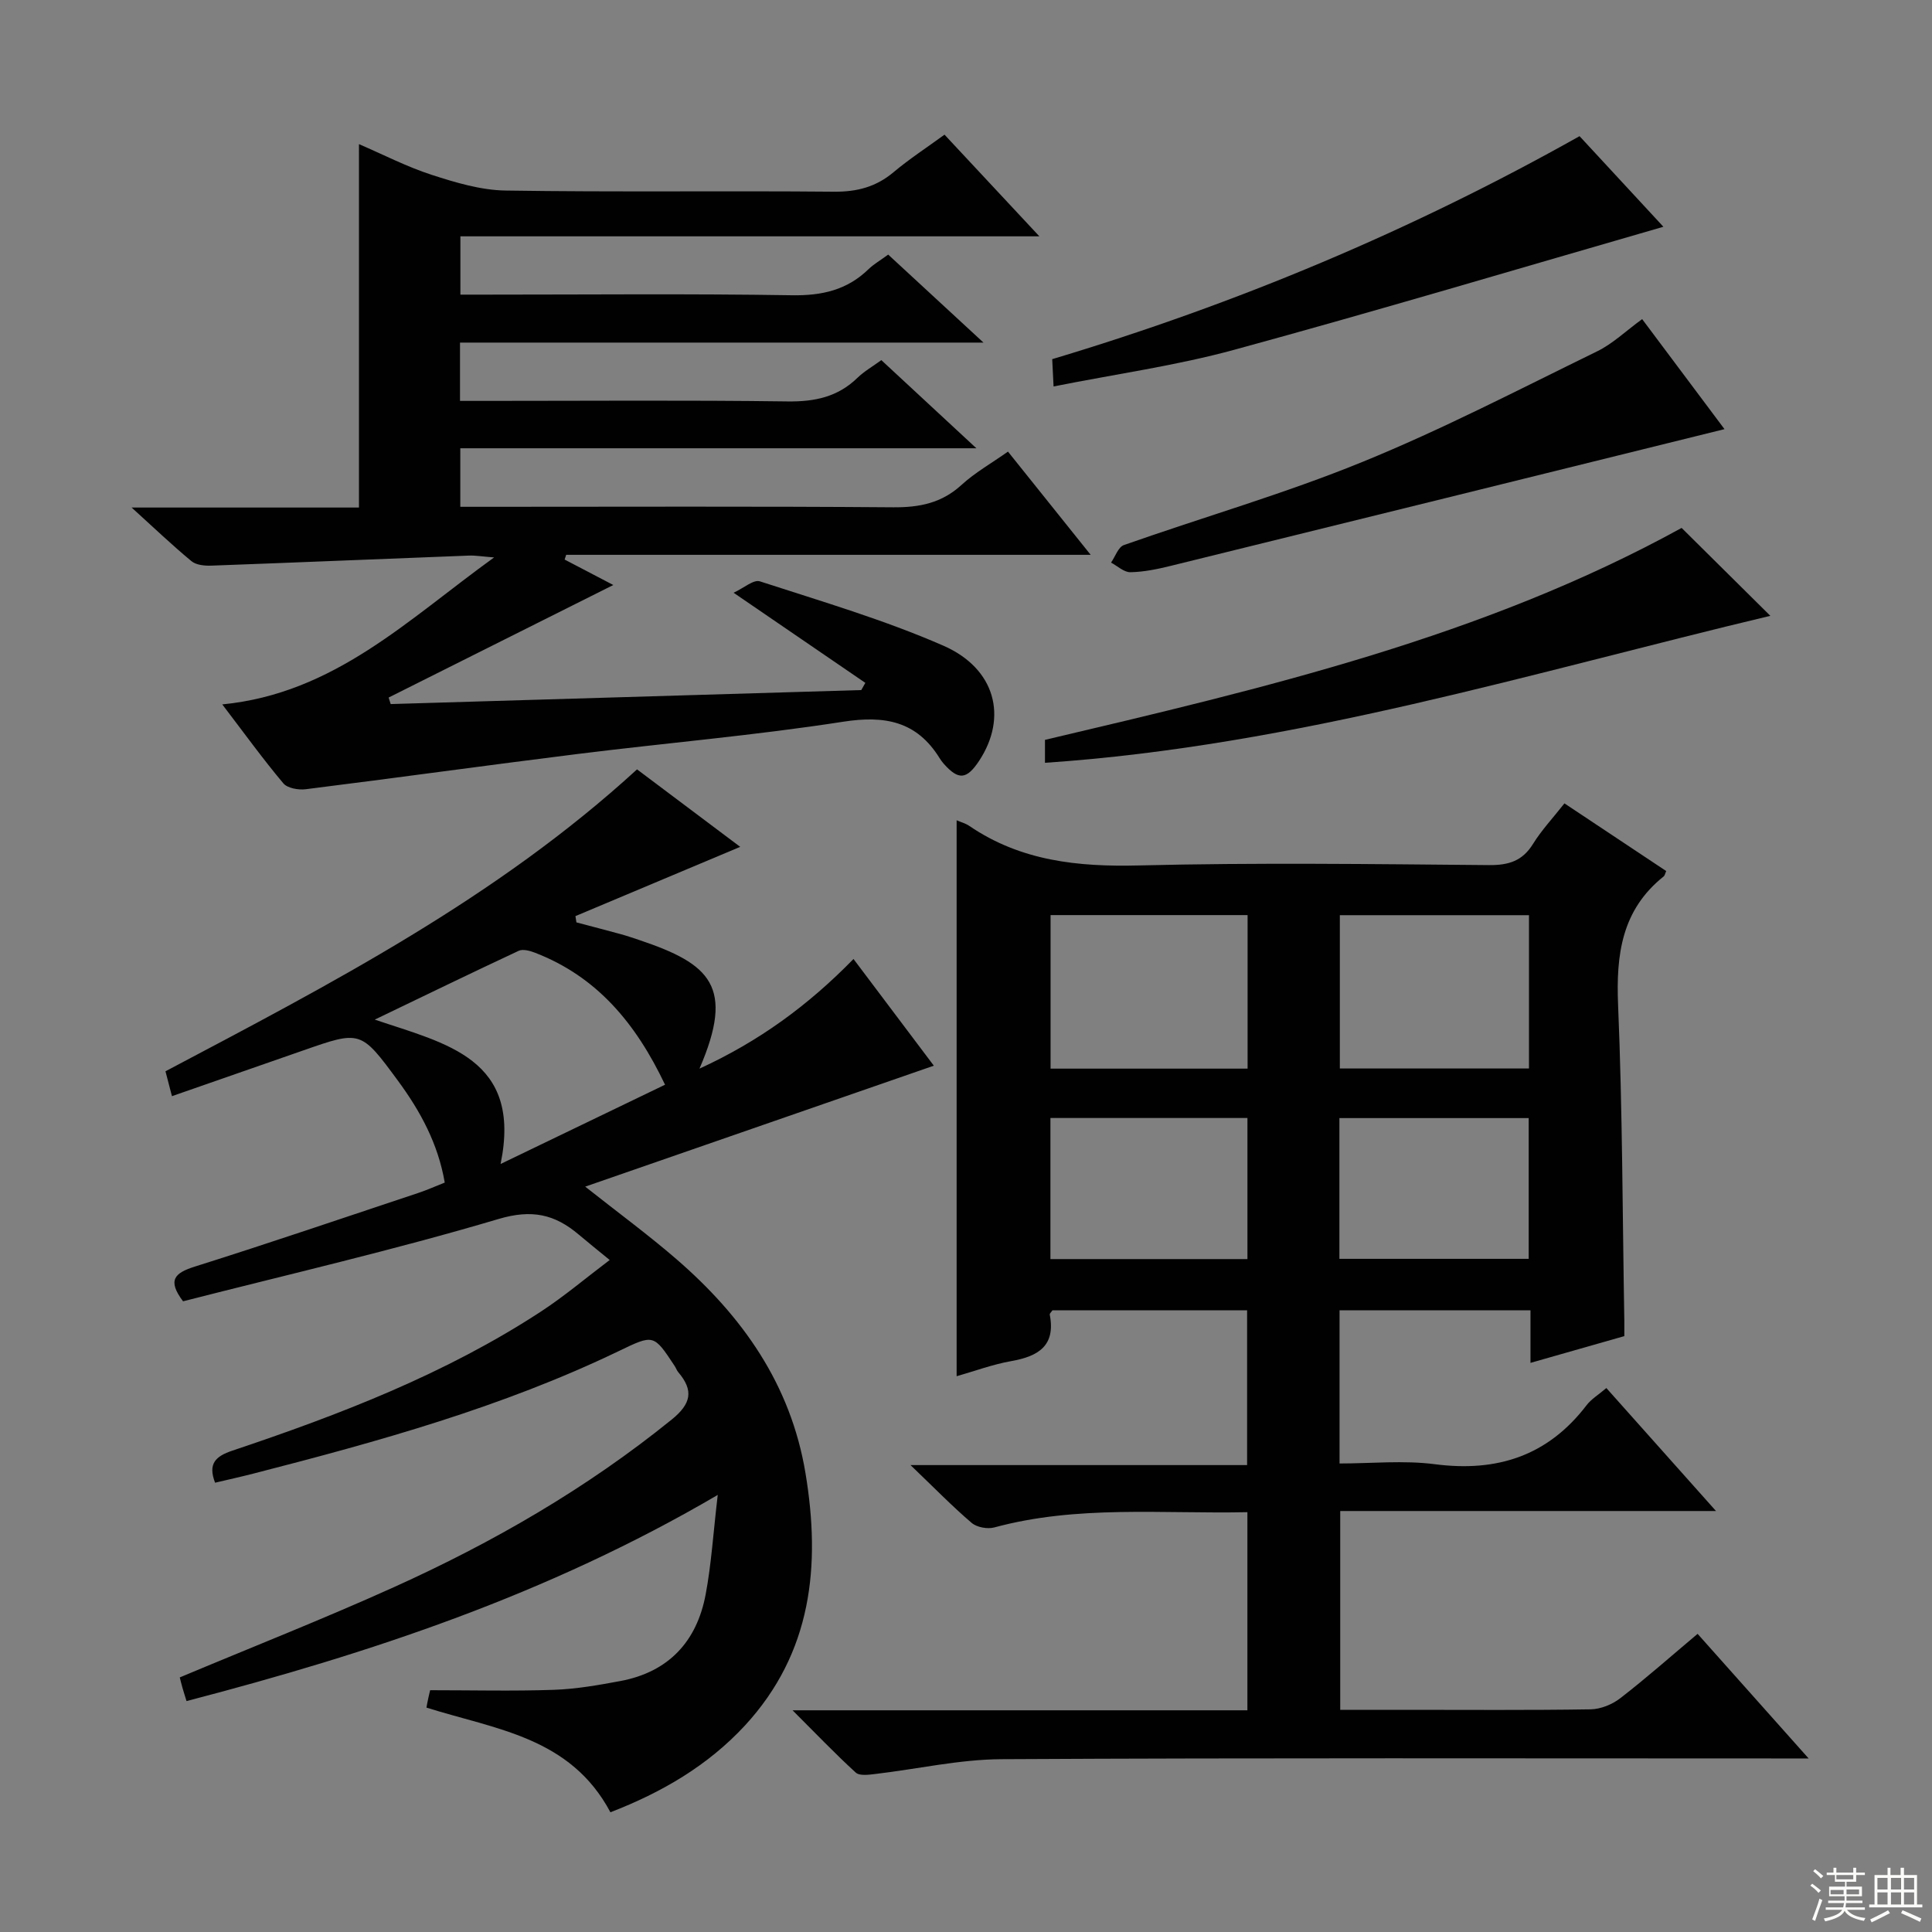
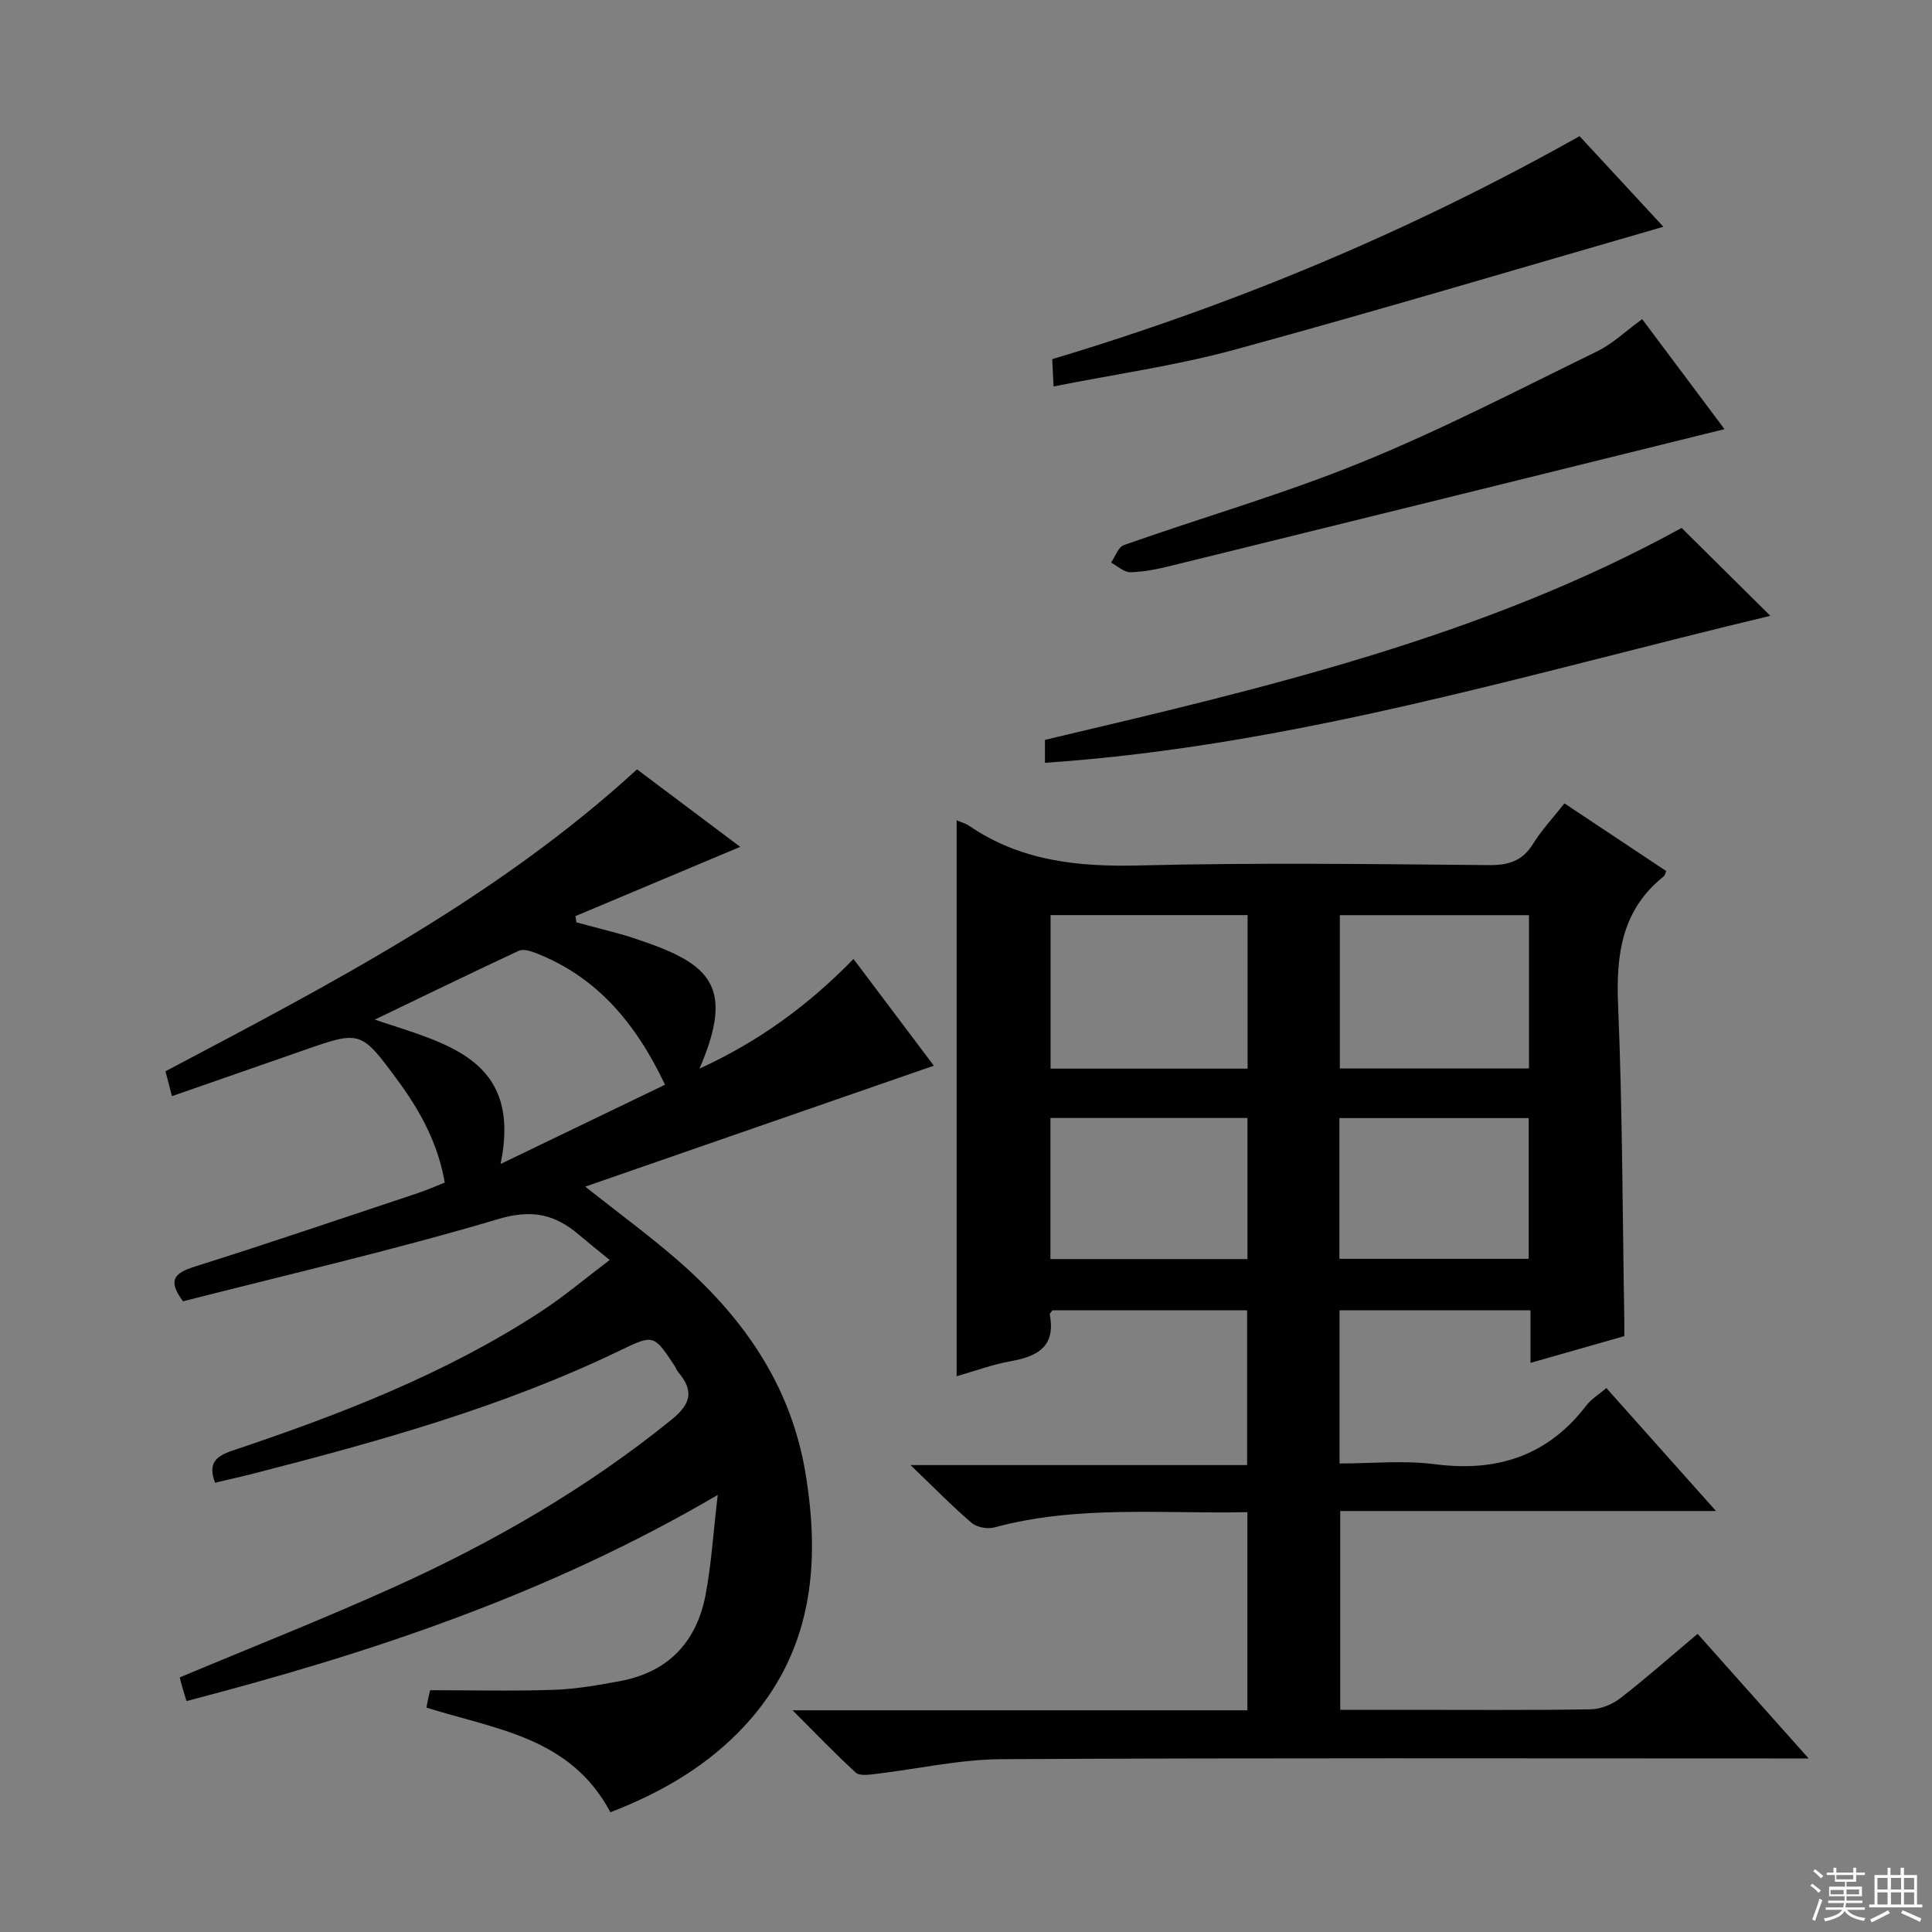
<svg xmlns="http://www.w3.org/2000/svg" enable-background="new 0 0 400 400" viewBox="0 0 400 400">
  <rect x="0" y="0" width="400" height="400" fill="#808080" stroke="none" />
  <g fill="#010102">
    <path d="m336.3 276.63c-6.43 1.83-12.61 3.59-19.43 5.54 0-3.84 0-7.24 0-10.89-13.45 0-26.35 0-39.53 0v31.72c6.57 0 13.25-.69 19.73.15 12.9 1.67 23.39-1.73 31.4-12.2.98-1.29 2.48-2.18 4.11-3.57 7.41 8.31 14.76 16.56 22.7 25.46-26.32 0-51.85 0-77.8 0v41.16h13.33c12.83 0 25.66.1 38.49-.1 2.09-.03 4.5-1.01 6.17-2.31 5.38-4.16 10.48-8.68 16-13.32 7.5 8.42 14.86 16.68 22.99 25.8-2.68 0-4.43 0-6.17 0-53.65 0-107.3-.14-160.95.15-8.73.05-17.44 2.05-26.16 3.07-1.34.16-3.23.42-4.01-.3-4.25-3.88-8.23-8.05-13.08-12.89h94.17c0-13.81 0-27.2 0-41.02-17.73.37-35.22-1.5-52.4 3.16-1.41.38-3.62-.02-4.7-.95-4.04-3.45-7.76-7.28-12.65-11.96h69.69c0-10.98 0-21.37 0-32.04-13.53 0-26.94 0-40.3 0-.23.35-.6.66-.56.88 1.26 6.47-2.38 8.64-7.96 9.63-3.89.69-7.65 2.09-11.32 3.13 0-38.32 0-76.59 0-115.1.87.38 1.84.63 2.63 1.17 10.67 7.27 22.5 8.5 35.14 8.18 24.14-.6 48.31-.28 72.47-.07 4.08.03 6.92-.86 9.11-4.41 1.74-2.81 4.04-5.26 6.49-8.37 7.1 4.72 14.09 9.37 21.07 14.01-.24.53-.29.93-.52 1.11-8.7 6.94-9.88 16.18-9.44 26.66.91 21.78.91 43.6 1.29 65.4.01.97 0 1.94 0 3.12zm-78-87.17c-13.99 0-27.38 0-40.79 0v31.79h40.79c0-10.75 0-21.16 0-31.79zm58.26.02c-13.5 0-26.38 0-39.16 0v31.74h39.16c0-10.76 0-21.16 0-31.74zm-99.08 41.99v29.21h40.79c0-9.83 0-19.39 0-29.21-13.72 0-27.11 0-40.79 0zm59.83 29.16h39.19c0-9.85 0-19.39 0-29.14-13.2 0-26.08 0-39.19 0z" />
    <path d="m126.38 375.21c-8.3-15.6-23.77-17.15-38.09-21.67.1-.54.23-1.27.39-1.98.17-.8.37-1.59.38-1.62 8.75 0 17.19.21 25.61-.08 4.61-.16 9.22-.97 13.77-1.82 9.98-1.87 15.83-8.17 17.66-17.94 1.18-6.27 1.57-12.7 2.5-20.59-35.27 20.66-72.02 32.78-109.98 42.68-.32-1.03-.6-1.9-.85-2.78-.22-.76-.4-1.53-.55-2.12 14.94-6.27 29.77-12.11 44.28-18.66 20.54-9.27 39.96-20.47 57.56-34.72 4.05-3.28 4.6-6.01 1.37-9.81-.32-.37-.47-.88-.75-1.29-4.38-6.64-4.34-6.56-11.64-3.05-24.09 11.59-49.69 18.68-75.45 25.3-2.69.69-5.39 1.29-8.06 1.92-1.5-3.9.04-5.46 3.58-6.64 22.25-7.46 44.11-15.87 63.89-28.8 4.82-3.15 9.25-6.91 14.23-10.67-2.56-2.1-4.5-3.65-6.39-5.25-4.96-4.2-9.68-5.31-16.66-3.23-21.59 6.41-43.58 11.48-65.28 17.03-3.3-4.38-1.76-5.87 2.45-7.19 15.5-4.88 30.88-10.13 46.3-15.26 1.72-.57 3.38-1.32 5.43-2.13-1.38-8.04-5.05-14.79-9.69-21.09-7.7-10.46-7.72-10.43-19.72-6.23-8.91 3.12-17.83 6.21-27.07 9.43-.52-2-.92-3.56-1.34-5.15 34.23-18.1 68.53-35.85 97.63-62.51 6.93 5.2 14.17 10.63 21.36 16.04-11.59 4.88-22.85 9.61-34.11 14.34.07.43.13.87.2 1.3 3.1.82 6.2 1.62 9.29 2.47 1.28.35 2.54.79 3.8 1.21 14.61 4.91 19.76 9.57 12.39 26.6 12.4-5.69 22.51-13.11 31.89-22.7 5.56 7.38 11 14.61 16.63 22.09-24.09 8.36-47.8 16.58-72.18 25.04 6.8 5.38 13.03 9.95 18.86 14.99 13.69 11.83 23.69 25.96 26.74 44.29 3.2 19.21 1.35 37.22-12.52 52.28-7.69 8.31-17.23 13.87-27.86 17.97zm-48.79-164.11c14.76 5 30.56 8.02 26.05 29.89 12.07-5.82 22.88-11.03 34.05-16.41-6.06-12.75-14.13-22.41-26.98-27.35-1.02-.39-2.44-.78-3.31-.38-9.7 4.53-19.33 9.21-29.81 14.25z" />
-     <path d="m179.16 141.38c-8.69-5.94-17.39-11.89-27.28-18.66 2.1-.96 4.13-2.78 5.44-2.36 12.76 4.15 25.71 7.95 37.97 13.31 10.87 4.75 13.35 14.85 7.44 23.83-2.58 3.91-4.27 4.07-7.31.66-.33-.37-.63-.78-.89-1.2-4.74-7.64-11.31-8.88-19.99-7.53-18.21 2.83-36.61 4.39-54.91 6.67-18.79 2.34-37.54 4.95-56.32 7.3-1.51.19-3.78-.2-4.64-1.21-4.16-4.94-7.95-10.19-12.65-16.35 23.18-2.27 38.36-17.51 56.28-30.43-2.51-.19-3.88-.44-5.25-.38-17.77.68-35.54 1.43-53.31 2.08-1.37.05-3.12-.12-4.09-.92-3.95-3.26-7.66-6.81-12.4-11.11h47.07c0-25.34 0-50.05 0-75.24 5.04 2.17 9.91 4.69 15.06 6.36 4.95 1.6 10.17 3.17 15.29 3.25 22.66.35 45.33.03 67.99.24 4.76.04 8.7-.98 12.34-4.04 3.29-2.76 6.92-5.12 10.55-7.77 6.38 6.84 12.6 13.5 19.64 21.05-40.56 0-80.04 0-119.87 0v12.07h5.16c21.16 0 42.33-.21 63.49.13 6.19.1 11.39-1.07 15.84-5.39 1.06-1.03 2.39-1.79 4.08-3.03 6.24 5.76 12.53 11.57 19.73 18.22-36.79 0-72.45 0-108.38 0v12.07h5.28c20.83 0 41.66-.17 62.49.11 5.63.08 10.41-.9 14.51-4.88 1.4-1.36 3.16-2.36 4.95-3.67 6.4 5.93 12.6 11.68 19.68 18.25-36.22 0-71.38 0-106.85 0v12.12h5.17c28.16 0 56.33-.12 84.49.1 5.44.04 10.01-.88 14.12-4.64 2.78-2.55 6.16-4.45 9.61-6.89 5.6 6.99 11.06 13.8 17.12 21.37-36.85 0-72.72 0-108.59 0-.11.33-.21.66-.32.98 3.56 1.86 7.11 3.72 10.08 5.27-15.43 7.73-30.98 15.51-46.52 23.3.14.45.29.9.43 1.35 32.48-.97 64.95-1.93 97.43-2.9.29-.5.57-.99.84-1.49z" />
-     <path d="m366.53 127.5c-48.98 11.66-98.23 26.92-150.18 30.43 0-1.53 0-3.09 0-4.75 45.41-10.71 90.81-21.32 131.81-43.88 6.07 6.03 12.49 12.38 18.37 18.2z" />
+     <path d="m366.53 127.5c-48.98 11.66-98.23 26.92-150.18 30.43 0-1.53 0-3.09 0-4.75 45.41-10.71 90.81-21.32 131.81-43.88 6.07 6.03 12.49 12.38 18.37 18.2" />
    <path d="m339.99 66.07c5.58 7.45 10.91 14.58 17.05 22.78-38.87 9.61-76.76 18.99-114.67 28.31-2.73.67-5.54 1.26-8.33 1.31-1.32.03-2.67-1.28-4.01-1.99.87-1.25 1.49-3.22 2.66-3.63 16.43-5.79 33.23-10.62 49.33-17.19 16.57-6.75 32.51-15.04 48.61-22.9 3.23-1.56 5.94-4.2 9.36-6.69z" />
    <path d="m327.03 28.19c5.76 6.23 11.59 12.53 17.36 18.76-29.78 8.59-59.2 17.38-88.82 25.46-12.08 3.3-24.59 5.04-37.44 7.6-.12-2.38-.2-3.94-.28-5.65 38.18-11.44 74.45-26.65 109.18-46.17z" />
  </g>
  <path d="m374.8 390.4.4-.4c.7.5 1.3 1 1.8 1.4l-.5.5c-.5-.6-1.1-1.1-1.7-1.5zm1 7.3-.6-.3c.5-1.4 1.1-2.8 1.5-4.3.2.1.4.2.6.3-.5 1.3-1 2.8-1.5 4.3zm-.4-10.3.4-.4c.4.3 1 .8 1.7 1.4l-.5.5c-.4-.5-1-1-1.6-1.5zm2.5.3h1.7v-1h.6v1h3.5v-1h.6v1h1.8v.5h-1.8v1.4h-2v1h3.2v2h-3.2v.9h3.3v.5h-3.4c0 .3-.1.6-.1.9h4v.5h-3.7c.7.9 1.9 1.5 3.8 1.7-.1.2-.2.4-.3.6-2.1-.4-3.5-1.1-4-2.1-.4 1-1.8 1.7-4 2.2-.1-.2-.2-.4-.3-.6 2.1-.4 3.4-1 3.8-1.8h-3.4v-.5h3.6c.1-.3.1-.6.2-.9h-3.3v-.5h3.4c0-.3 0-.6 0-.9h-3.2v-2h3.3v-1h-2.1v-1.4h-1.7v-.5zm1.1 3.5v1h2.7c0-.3 0-.4 0-.4 0-.1 0-.2 0-.2 0-.1 0-.2 0-.3h-2.7zm1.2-3v.9h3.5v-.9zm4.7 3h-2.6v.6.4h2.6z" fill="#fbfcfa" />
  <path d="m393.6 386.7h.6v1.5h2.7v6.1h1.1v.6h-11v-.6h1.1v-6.1h2.7v-1.5h.6v1.5h2.1v-1.5zm-2.7 8.8.4.6c-1.2.6-2.5 1.3-3.8 1.9-.1-.2-.2-.4-.3-.6 1.2-.6 2.5-1.2 3.7-1.9zm-2.2-6.7v2.4h2.1v-2.4zm0 3v2.5h2.1v-2.5zm2.8-3v2.4h2.1v-2.4zm0 3v2.5h2.1v-2.5zm6 6.1c-1.4-.7-2.7-1.3-3.9-1.8l.3-.6c1.5.6 2.7 1.2 3.9 1.7zm-1.2-9.1h-2.1v2.4h2.1zm-2.1 3v2.5h2.1v-2.5z" fill="#fbfcfa" />
</svg>